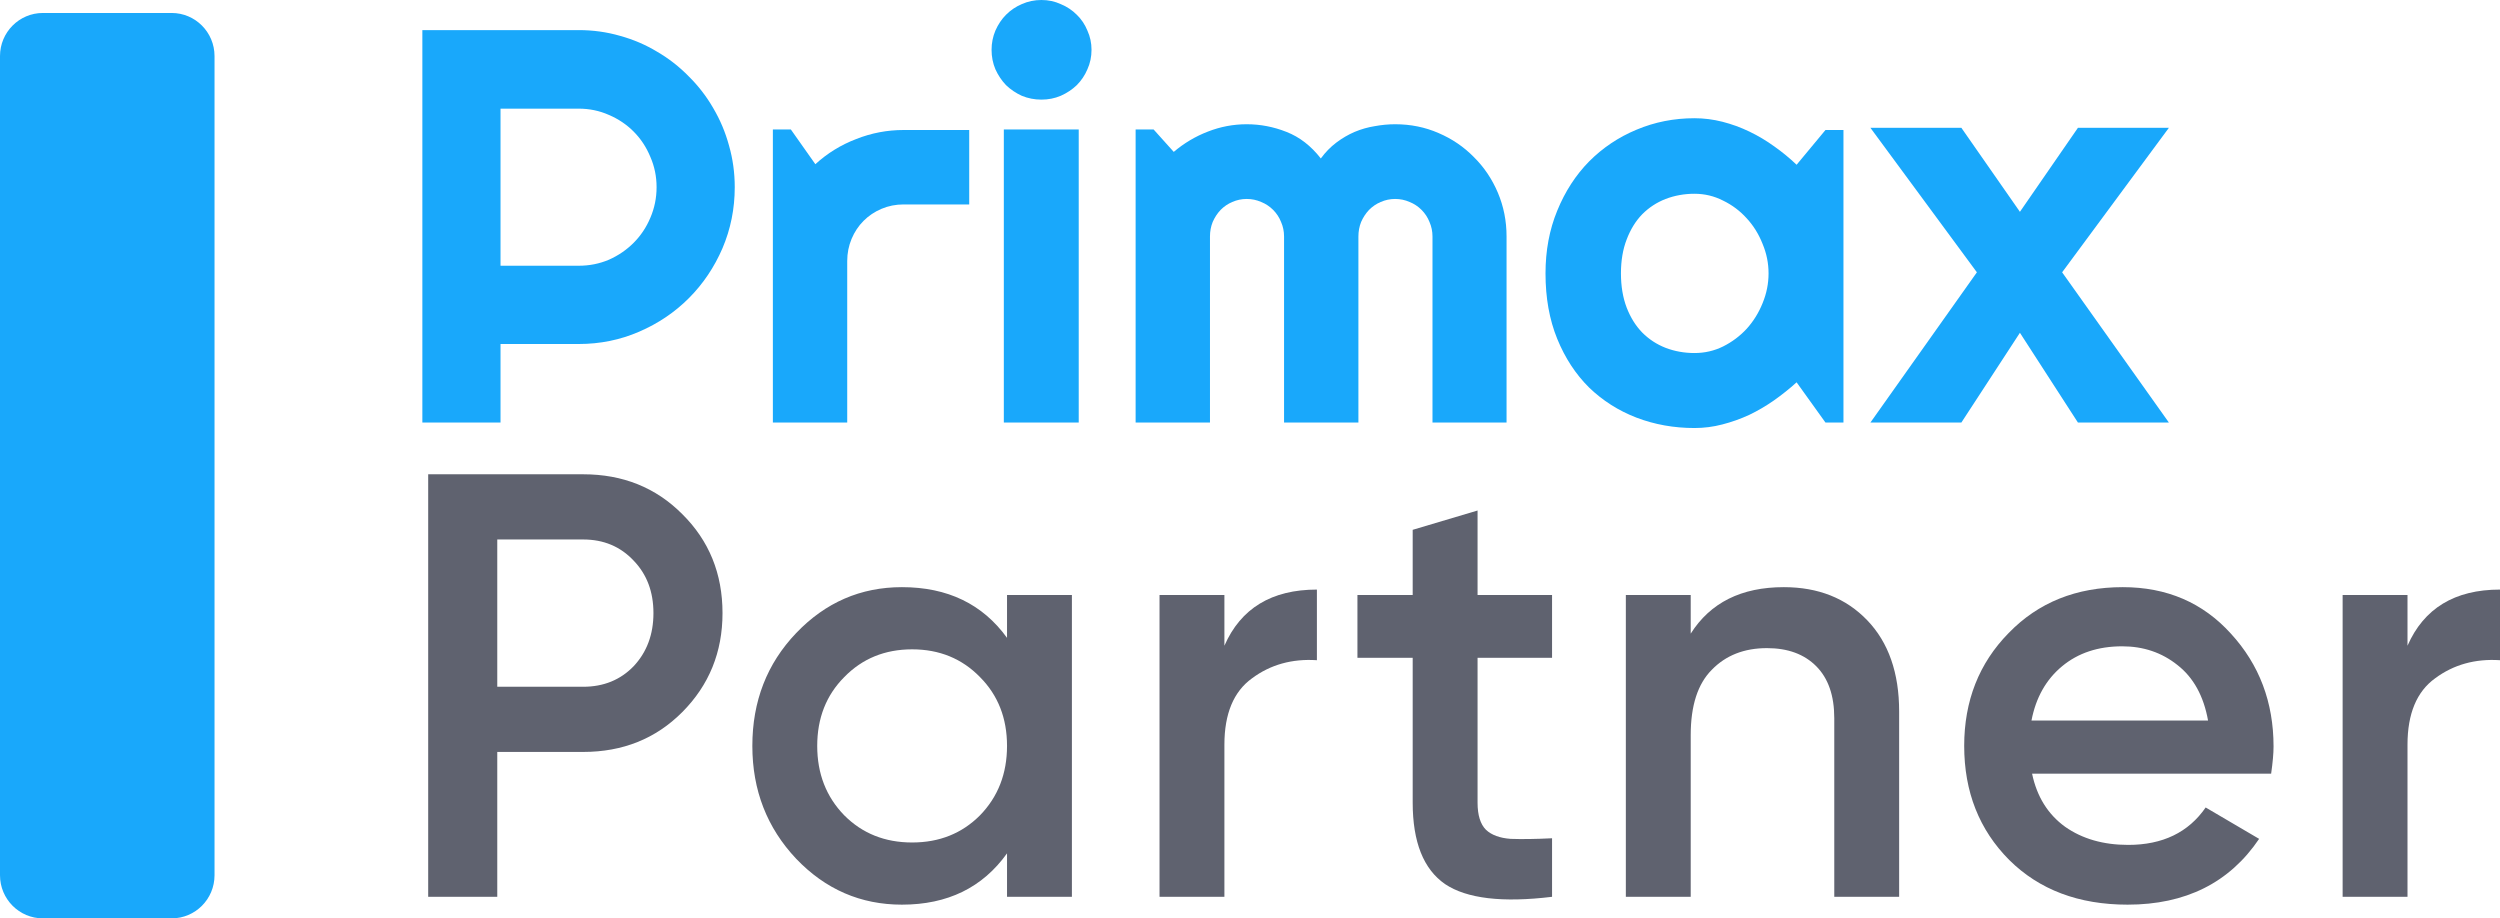
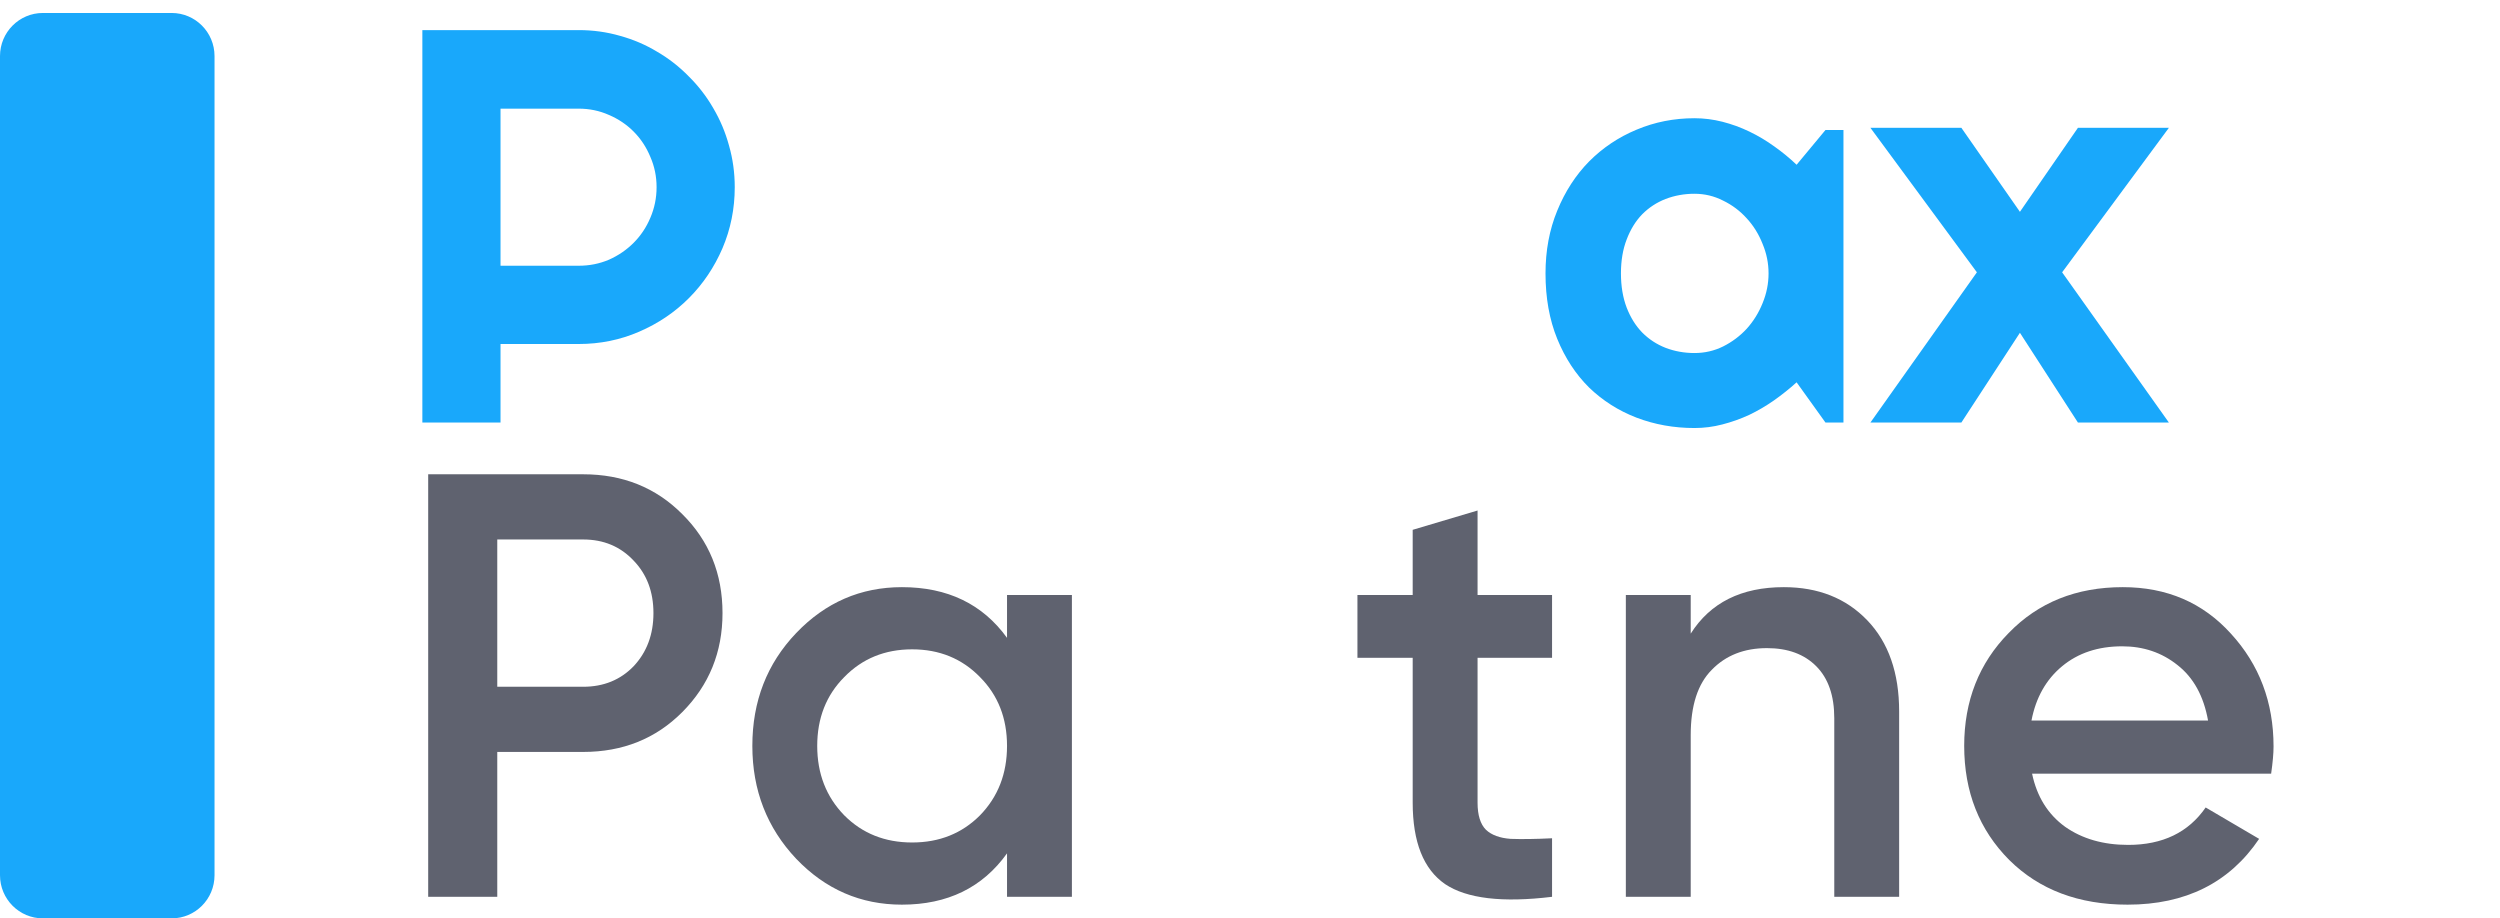
<svg xmlns="http://www.w3.org/2000/svg" width="196" height="72" viewBox="0 0 196 72" fill="none">
-   <path d="M188.748 50.624C190.035 47.69 192.453 46.223 196 46.223V51.76C194.054 51.633 192.358 52.107 190.914 53.179C189.47 54.22 188.748 55.956 188.748 58.385V70.31H183.662V46.649H188.748V50.624Z" fill="#5F626F" />
  <path d="M159.315 60.656C159.691 62.454 160.555 63.842 161.905 64.82C163.255 65.767 164.903 66.24 166.849 66.24C169.549 66.24 171.574 65.262 172.924 63.306L177.115 65.767C174.792 69.206 171.354 70.925 166.802 70.925C162.972 70.925 159.88 69.758 157.525 67.423C155.17 65.057 153.993 62.076 153.993 58.479C153.993 54.946 155.155 51.996 157.478 49.63C159.801 47.232 162.784 46.033 166.425 46.033C169.879 46.033 172.704 47.248 174.902 49.677C177.131 52.106 178.246 55.056 178.246 58.526C178.246 59.063 178.183 59.773 178.057 60.656H159.315ZM159.267 56.492H173.112C172.767 54.567 171.967 53.116 170.711 52.138C169.486 51.16 168.042 50.671 166.378 50.671C164.495 50.671 162.925 51.192 161.669 52.233C160.413 53.274 159.613 54.693 159.267 56.492Z" fill="#5F626F" />
  <path d="M139.851 46.033C142.551 46.033 144.733 46.901 146.397 48.636C148.061 50.371 148.893 52.753 148.893 55.782V70.31H143.807V56.302C143.807 54.536 143.336 53.179 142.394 52.233C141.452 51.286 140.165 50.813 138.532 50.813C136.743 50.813 135.299 51.381 134.2 52.517C133.101 53.621 132.552 55.324 132.552 57.627V70.31H127.466V46.649H132.552V49.677C134.09 47.248 136.523 46.033 139.851 46.033Z" fill="#5F626F" />
  <path d="M121.681 51.571H115.841V62.928C115.841 63.906 116.061 64.616 116.501 65.057C116.94 65.468 117.584 65.704 118.431 65.767C119.31 65.799 120.393 65.783 121.681 65.72V70.31C117.788 70.783 114.994 70.452 113.298 69.316C111.603 68.149 110.755 66.02 110.755 62.928V51.571H106.423V46.649H110.755V41.538L115.841 40.024V46.649H121.681V51.571Z" fill="#5F626F" />
-   <path d="M95.993 50.624C97.28 47.69 99.698 46.223 103.245 46.223V51.76C101.299 51.633 99.603 52.107 98.159 53.179C96.715 54.22 95.993 55.956 95.993 58.385V70.31H90.907V46.649H95.993V50.624Z" fill="#5F626F" />
  <path d="M78.951 46.649H84.037V70.31H78.951V66.903C77.036 69.584 74.289 70.925 70.71 70.925C67.477 70.925 64.714 69.726 62.422 67.328C60.13 64.899 58.984 61.95 58.984 58.479C58.984 54.977 60.13 52.028 62.422 49.63C64.714 47.232 67.477 46.033 70.71 46.033C74.289 46.033 77.036 47.358 78.951 50.008V46.649ZM66.189 63.921C67.602 65.341 69.376 66.051 71.511 66.051C73.646 66.051 75.419 65.341 76.832 63.921C78.245 62.47 78.951 60.656 78.951 58.479C78.951 56.302 78.245 54.504 76.832 53.084C75.419 51.633 73.646 50.908 71.511 50.908C69.376 50.908 67.602 51.633 66.189 53.084C64.777 54.504 64.07 56.302 64.07 58.479C64.07 60.656 64.777 62.47 66.189 63.921Z" fill="#5F626F" />
  <path d="M45.72 37.184C48.828 37.184 51.418 38.225 53.49 40.307C55.594 42.389 56.645 44.977 56.645 48.068C56.645 51.128 55.594 53.715 53.49 55.829C51.418 57.911 48.828 58.952 45.72 58.952H38.986V70.31H33.57V37.184H45.72ZM45.72 53.842C47.321 53.842 48.64 53.305 49.676 52.233C50.712 51.128 51.23 49.74 51.23 48.068C51.23 46.396 50.712 45.024 49.676 43.951C48.64 42.847 47.321 42.295 45.72 42.295H38.986V53.842H45.72Z" fill="#5F626F" />
  <path d="M170.041 33.128H162.91L158.362 26.09L153.771 33.128H146.64L154.988 21.349L146.64 10.02H153.771L158.362 16.607L162.91 10.02H170.041L161.671 21.349L170.041 33.128Z" fill="#19A8FB" />
  <path d="M144.527 33.128H143.117L140.854 29.974C140.299 30.475 139.708 30.947 139.082 31.39C138.47 31.819 137.822 32.198 137.139 32.527C136.456 32.842 135.751 33.092 135.025 33.278C134.313 33.464 133.588 33.557 132.847 33.557C131.239 33.557 129.723 33.286 128.299 32.742C126.89 32.198 125.652 31.412 124.584 30.382C123.531 29.338 122.698 28.065 122.086 26.563C121.474 25.061 121.168 23.351 121.168 21.435C121.168 19.647 121.474 18.009 122.086 16.521C122.698 15.019 123.531 13.732 124.584 12.659C125.652 11.586 126.89 10.757 128.299 10.17C129.723 9.569 131.239 9.269 132.847 9.269C133.588 9.269 134.321 9.362 135.047 9.548C135.773 9.734 136.477 9.991 137.16 10.32C137.844 10.649 138.491 11.036 139.103 11.479C139.73 11.922 140.313 12.402 140.854 12.917L143.117 10.192H144.527V33.128ZM138.655 21.435C138.655 20.634 138.498 19.861 138.185 19.117C137.886 18.359 137.474 17.694 136.947 17.122C136.42 16.535 135.801 16.071 135.089 15.727C134.392 15.37 133.644 15.191 132.847 15.191C132.05 15.191 131.296 15.327 130.584 15.599C129.887 15.87 129.274 16.271 128.748 16.8C128.235 17.329 127.83 17.987 127.531 18.774C127.232 19.547 127.082 20.433 127.082 21.435C127.082 22.436 127.232 23.33 127.531 24.117C127.83 24.889 128.235 25.54 128.748 26.069C129.274 26.598 129.887 26.999 130.584 27.271C131.296 27.543 132.05 27.678 132.847 27.678C133.644 27.678 134.392 27.507 135.089 27.163C135.801 26.806 136.42 26.341 136.947 25.769C137.474 25.182 137.886 24.517 138.185 23.773C138.498 23.015 138.655 22.236 138.655 21.435Z" fill="#19A8FB" />
-   <path d="M118.114 33.128H112.307V18.538C112.307 18.137 112.228 17.758 112.072 17.401C111.929 17.043 111.723 16.729 111.452 16.457C111.182 16.185 110.869 15.977 110.513 15.835C110.157 15.677 109.78 15.598 109.381 15.598C108.983 15.598 108.606 15.677 108.25 15.835C107.908 15.977 107.602 16.185 107.332 16.457C107.075 16.729 106.869 17.043 106.712 17.401C106.57 17.758 106.499 18.137 106.499 18.538V33.128H100.67V18.538C100.67 18.137 100.592 17.758 100.435 17.401C100.293 17.043 100.086 16.729 99.816 16.457C99.545 16.185 99.232 15.977 98.876 15.835C98.52 15.677 98.143 15.598 97.745 15.598C97.346 15.598 96.969 15.677 96.613 15.835C96.271 15.977 95.965 16.185 95.695 16.457C95.439 16.729 95.232 17.043 95.076 17.401C94.933 17.758 94.862 18.137 94.862 18.538V33.128H89.033V10.149H90.442L92.022 11.908C92.834 11.221 93.724 10.692 94.691 10.32C95.674 9.934 96.691 9.741 97.745 9.741C98.812 9.741 99.851 9.941 100.862 10.342C101.887 10.742 102.784 11.436 103.552 12.423C103.908 11.937 104.314 11.522 104.769 11.178C105.225 10.835 105.702 10.556 106.2 10.342C106.712 10.127 107.239 9.977 107.78 9.891C108.321 9.791 108.855 9.741 109.381 9.741C110.591 9.741 111.723 9.97 112.776 10.428C113.844 10.885 114.769 11.515 115.552 12.316C116.349 13.102 116.975 14.032 117.431 15.105C117.886 16.178 118.114 17.322 118.114 18.538V33.128Z" fill="#19A8FB" />
-   <path d="M85.575 3.905C85.575 4.449 85.469 4.956 85.255 5.428C85.056 5.9 84.778 6.315 84.422 6.673C84.067 7.016 83.647 7.295 83.163 7.51C82.693 7.71 82.188 7.81 81.647 7.81C81.106 7.81 80.593 7.71 80.109 7.51C79.64 7.295 79.227 7.016 78.871 6.673C78.529 6.315 78.252 5.9 78.038 5.428C77.839 4.956 77.739 4.449 77.739 3.905C77.739 3.376 77.839 2.875 78.038 2.403C78.252 1.917 78.529 1.502 78.871 1.159C79.227 0.801 79.64 0.522 80.109 0.322C80.593 0.107 81.106 0 81.647 0C82.188 0 82.693 0.107 83.163 0.322C83.647 0.522 84.067 0.801 84.422 1.159C84.778 1.502 85.056 1.917 85.255 2.403C85.469 2.875 85.575 3.376 85.575 3.905ZM84.572 33.128H78.7V10.149H84.572V33.128Z" fill="#19A8FB" />
-   <path d="M66.422 33.128H60.593V10.149H62.002L63.924 12.874C64.863 12.015 65.931 11.357 67.126 10.9C68.322 10.428 69.561 10.192 70.842 10.192H75.987V16.028H70.842C70.23 16.028 69.653 16.142 69.112 16.371C68.571 16.6 68.101 16.915 67.703 17.315C67.304 17.715 66.991 18.188 66.763 18.731C66.536 19.275 66.422 19.854 66.422 20.469V33.128Z" fill="#19A8FB" />
  <path d="M39.241 8.518V20.834H45.369C46.209 20.834 46.999 20.677 47.739 20.362C48.479 20.033 49.127 19.589 49.682 19.032C50.237 18.474 50.672 17.823 50.985 17.079C51.312 16.321 51.476 15.52 51.476 14.676C51.476 13.832 51.312 13.038 50.985 12.294C50.672 11.536 50.237 10.878 49.682 10.32C49.127 9.762 48.479 9.326 47.739 9.011C46.999 8.682 46.209 8.518 45.369 8.518H39.241ZM39.241 33.128H33.113V2.36H45.369C46.494 2.36 47.575 2.51 48.615 2.811C49.654 3.097 50.622 3.512 51.518 4.055C52.429 4.584 53.255 5.228 53.995 5.986C54.75 6.73 55.39 7.56 55.917 8.475C56.458 9.391 56.871 10.37 57.155 11.415C57.454 12.459 57.604 13.546 57.604 14.676C57.604 16.364 57.283 17.959 56.643 19.461C56.002 20.948 55.127 22.25 54.017 23.366C52.906 24.481 51.604 25.361 50.109 26.005C48.629 26.648 47.049 26.97 45.369 26.97H39.241V33.128Z" fill="#19A8FB" />
  <path d="M0 4.397C0 2.53 1.506 1.017 3.364 1.017H13.455C15.313 1.017 16.819 2.53 16.819 4.397V68.62C16.819 70.487 15.313 72 13.455 72H3.364C1.506 72 0 70.487 0 68.62V4.397Z" fill="#19A8FB" />
</svg>